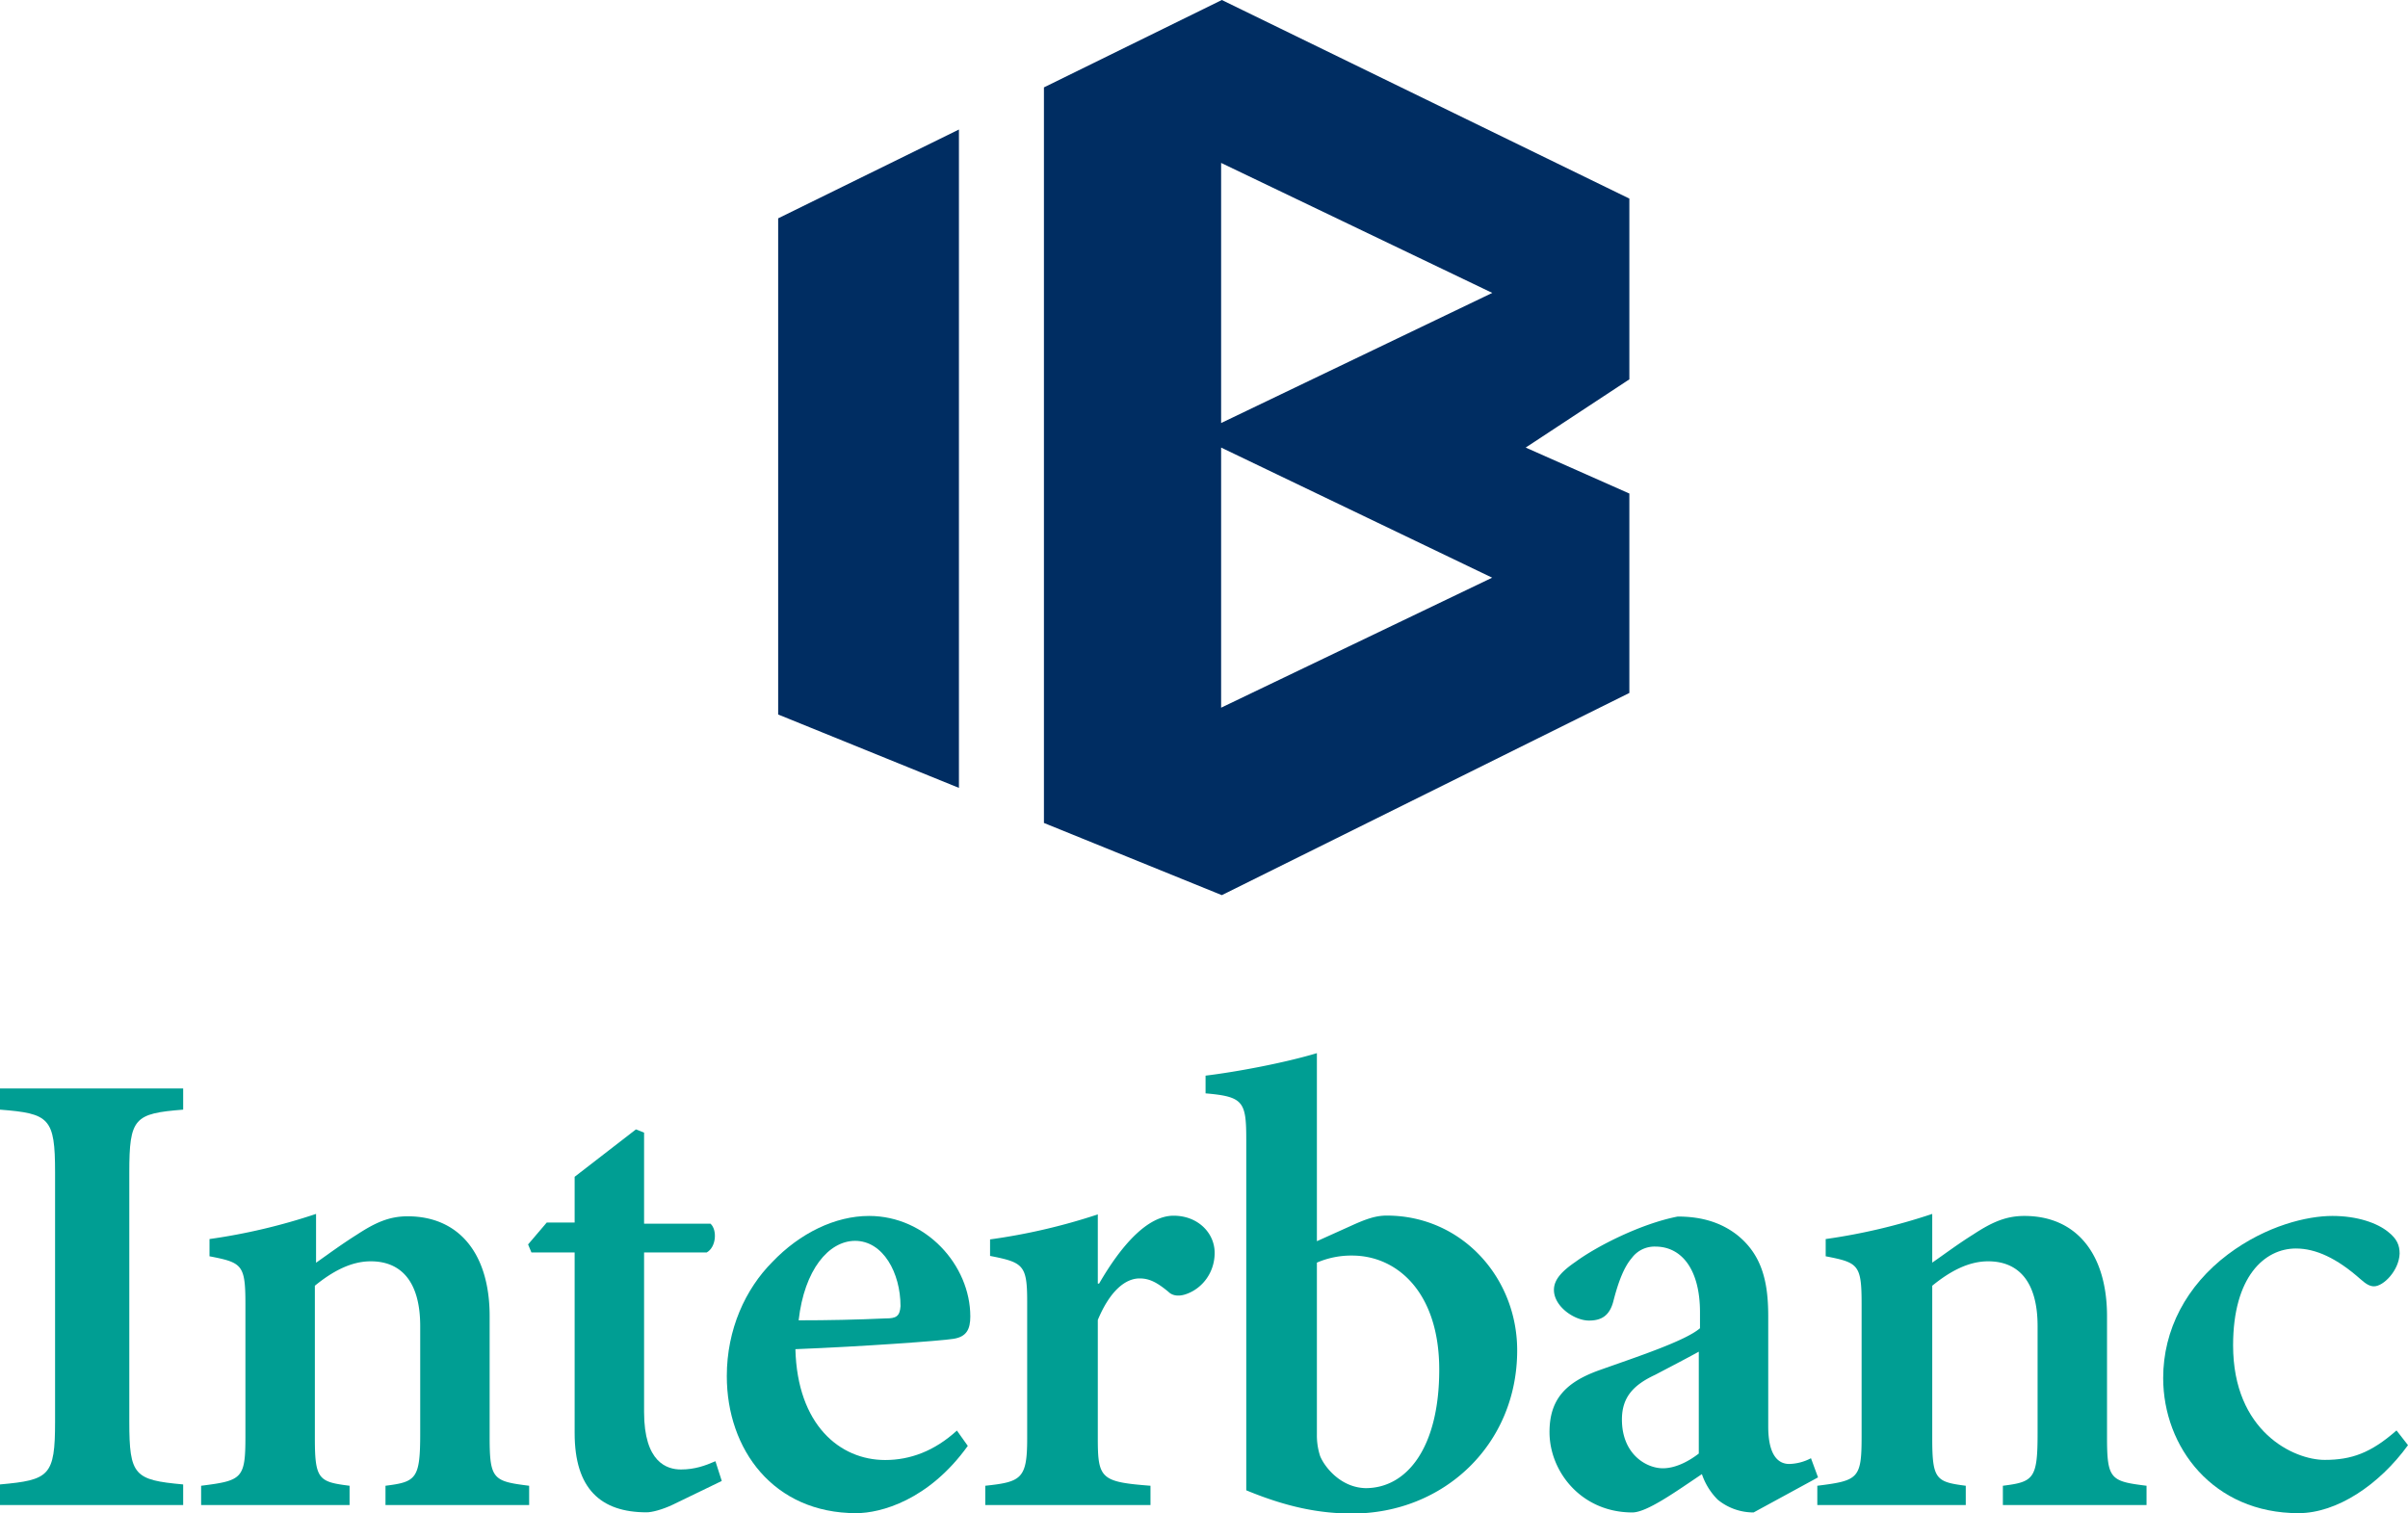
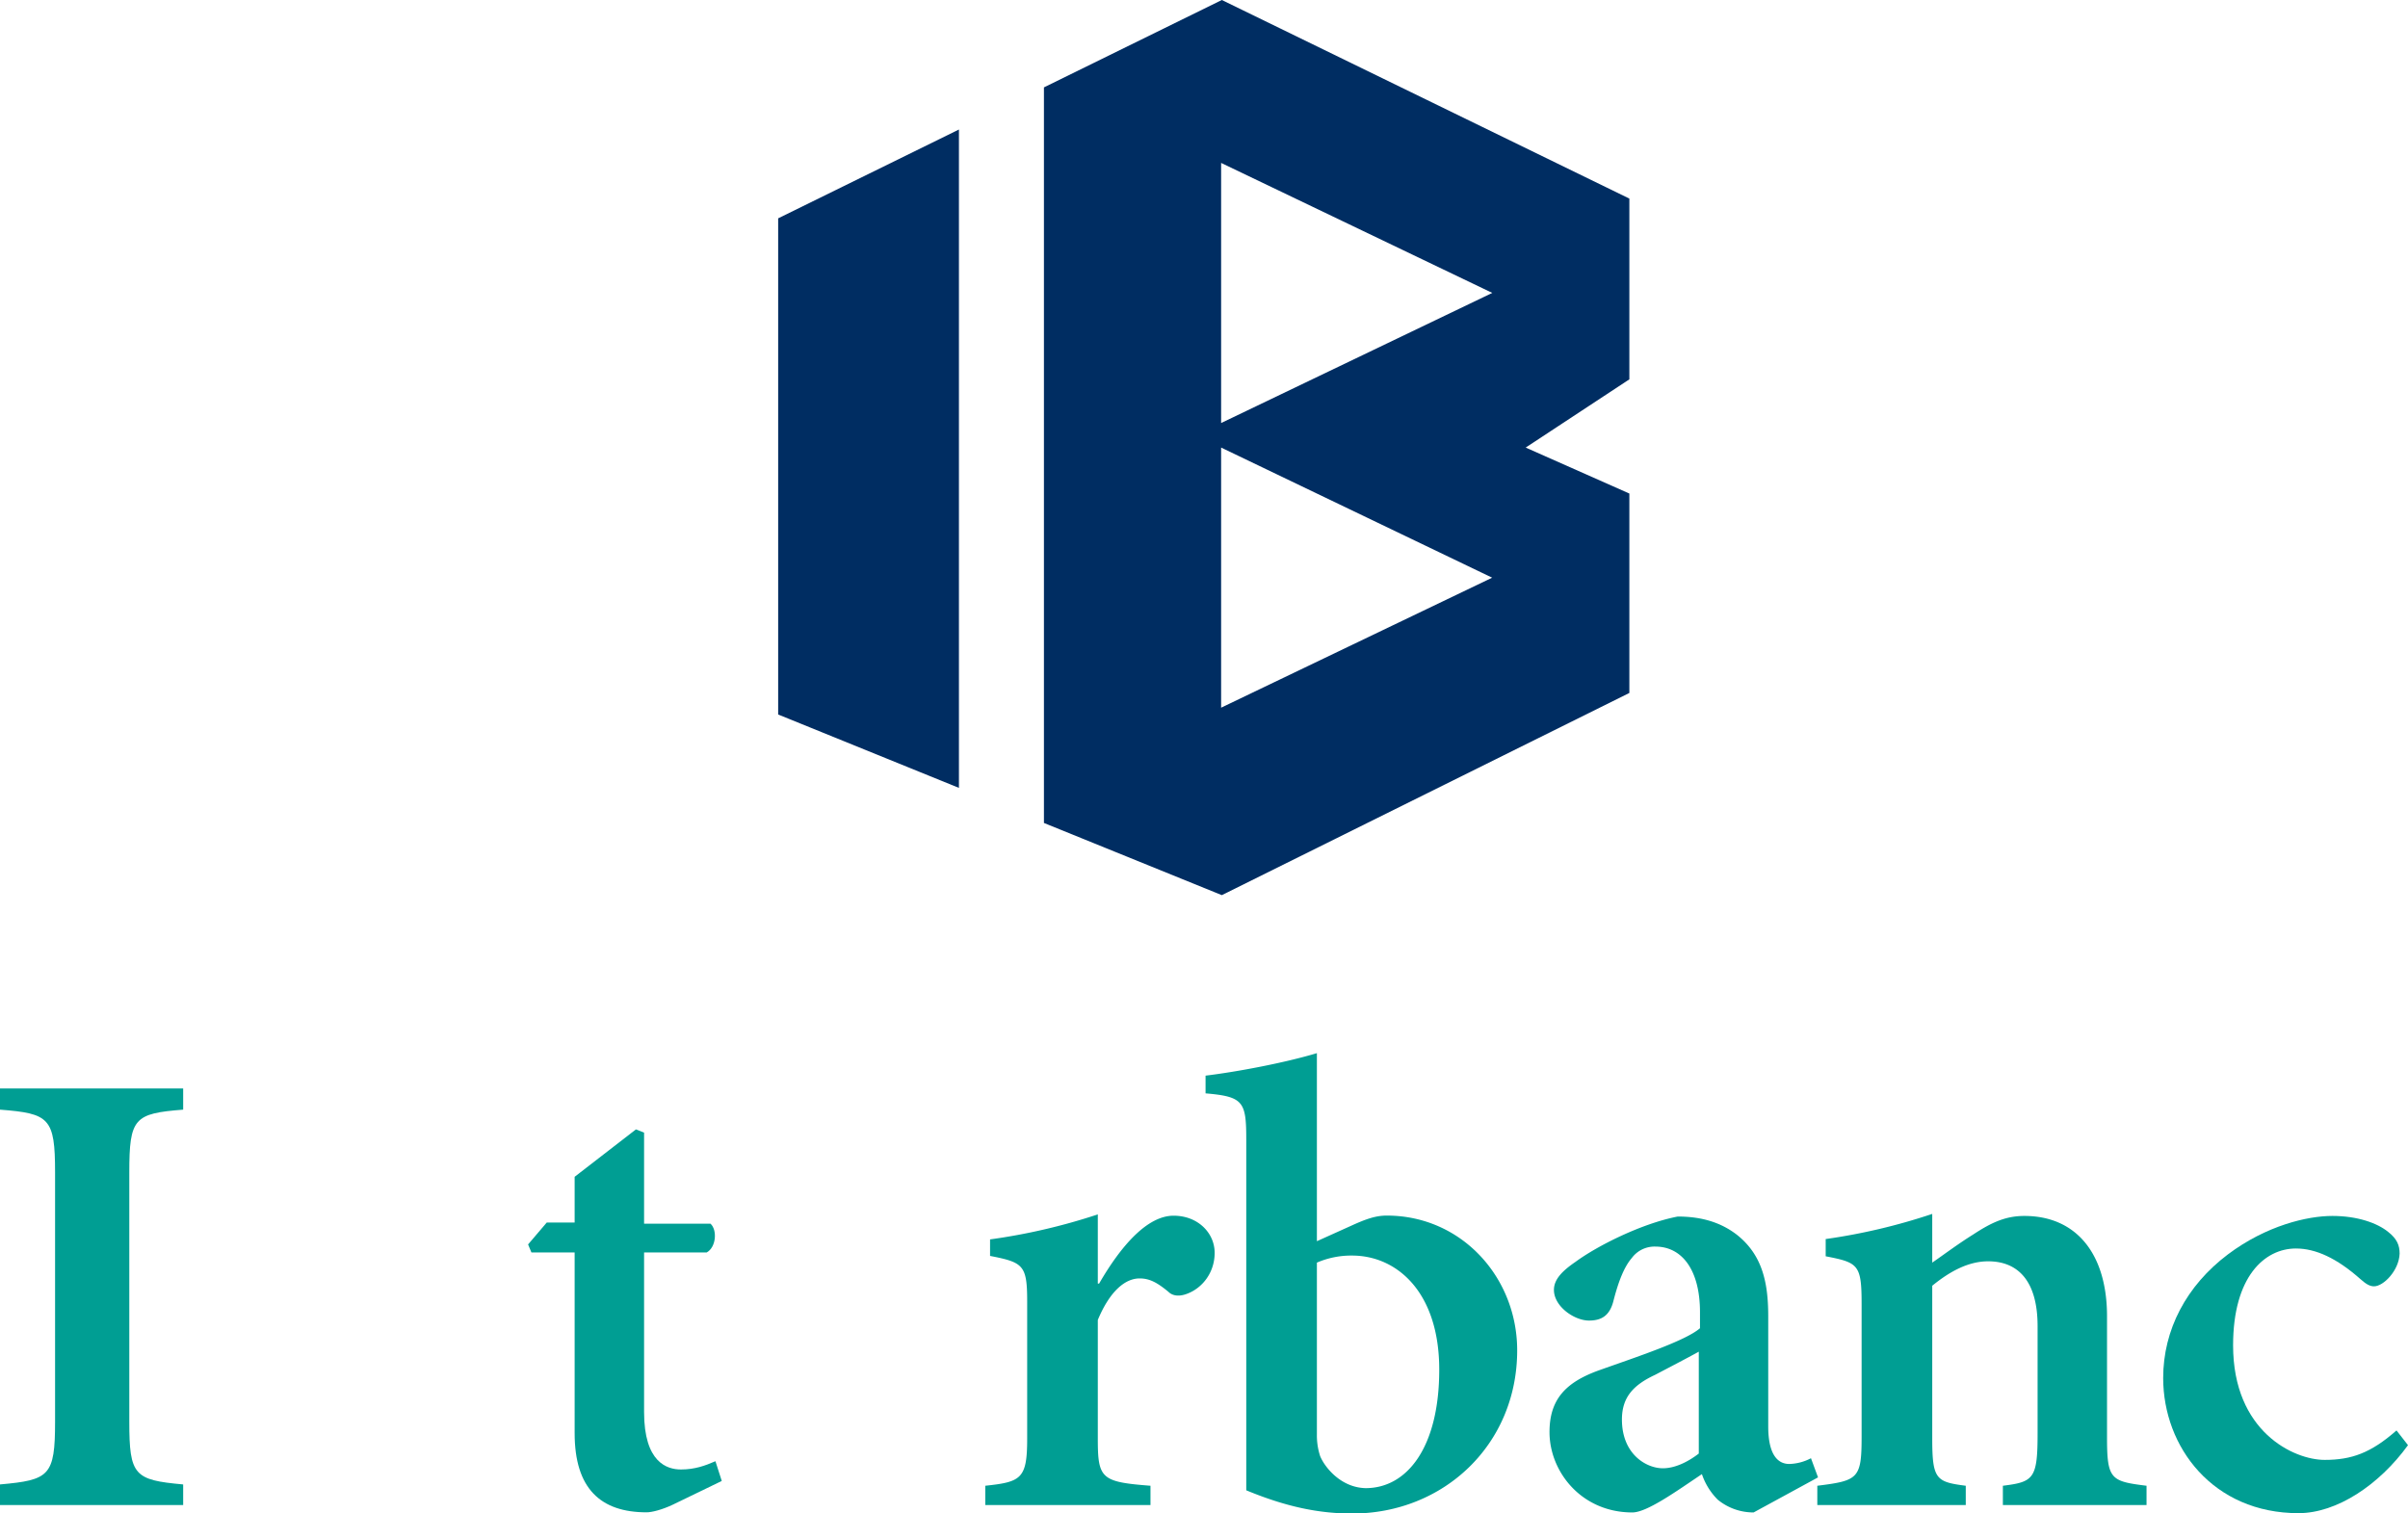
<svg xmlns="http://www.w3.org/2000/svg" id="c35dae61-5b55-4a95-8414-3fbc0ea2cc5b" data-name="Capa 1" width="2011.4" height="1264.3" viewBox="0 0 2011.4 1264.3">
  <title>Interbank 1979</title>
  <g>
    <polygon points="801 108.2 650 182.4 650 596.9 801 658.2 801 108.2" style="fill: #002d62" />
    <path d="M1775-20.4,1434.6-186.3l-148.6,73V501.2l148.6,60.3L1775,392.6V226l-86.6-38.4,86.6-57ZM1434,404.9V187.6l226.4,108.7Zm0-237.8V-50.2L1660.5,58.4Z" transform="translate(-414 186.3)" style="fill: #002d62" />
    <path d="M414,1071v-17.2c41.2-3.7,46-7,46-52.4V793.1c0-45.5-4.8-49.2-46-52.4V723H567v17.7c-40.8,3.2-45,7-45,52.4v208.3c0,45,4.2,48.7,45,52.4V1071Z" transform="translate(-414 186.3)" style="fill: #009e93" />
-     <path d="M736,1071v-16.1c25.8-3.2,29-5.9,29-43.9V921.6c0-38.1-16.6-54.2-41.3-54.2-16.7,0-32.2,8.6-46.7,20.4v127.5c0,34.3,3.3,36.4,29,39.6V1071H582v-16.1c34.3-4.3,37-5.9,37-41.2V903.3c0-33.2-2.7-34.8-30-40.1V848.8a498.3,498.3,0,0,0,89-21v40.8c10.6-7.5,21.3-15.4,34-23.4,15.4-10.1,27.1-15.4,42.5-15.4,42.5,0,68.5,30.7,68.5,83.4v101.6c0,34.8,3.2,36.4,33,40.1V1071Z" transform="translate(-414 186.3)" style="fill: #009e93" />
    <path d="M976,1070.7c-9.1,4.3-17.6,6.4-21.9,6.4-38.3,0-60.1-19.7-60.1-66.1V860H857.9l-2.8-6.7L870.7,835H894V796.8l51.2-39.6,6.8,2.7V836h55.5c5.8,5.3,4.7,19.7-3.2,24H952V993.3c0,42.2,19.2,48,30.8,48s20.3-3.2,28.8-6.9l5.3,16.5Z" transform="translate(-414 186.3)" style="fill: #009e93" />
-     <path d="M1222.4,1021.6c-32.7,45.5-72.8,56.2-93.2,56.2-69,0-108.1-53-108.1-114.5,0-39.1,15.6-72.8,38-95.3,23-24.1,52.5-38.5,80.8-38.5,47.7,0,84.6,41.2,84.6,84,0,10.7-3.2,17.1-14.4,18.7-9.7,1.6-75.5,6.4-131.7,8.6,1.6,63.1,37,92.6,75,92.6,20.8,0,41.2-7.5,59.9-24.6ZM1081.1,916.7c24.6,0,48.2-.5,72.8-1.6,8.5,0,11.7-1.6,12.3-10.2,0-27.8-14.5-54.6-38-54.6C1106.2,850.4,1085.9,874.4,1081.1,916.7Z" transform="translate(-414 186.3)" style="fill: #009e93" />
    <path d="M1332.1,886c18.2-31.5,40.2-56.7,62.2-56.7,20.4,0,34.3,14.5,34.3,31s-10.2,29.4-23,34.2c-7,2.7-12.4,1.6-15.6-1.6-9.1-7.5-15.5-11.2-24.1-11.2-11.8,0-24.7,10.2-34.9,34.7v98.9c0,33.7,2.7,36.4,44,39.6V1071H1237v-16.1c30.2-3.2,35-5.9,35-39.6V900.9c0-30.4-3.3-32.6-31-38V849.1a504.6,504.6,0,0,0,90-20.9V886Z" transform="translate(-414 186.3)" style="fill: #009e93" />
    <path d="M1542.4,837.8c12.9-5.9,20.9-8.6,30-8.6,62.3,0,108.9,51.5,108.9,112.6,0,78.9-61.6,136.3-137.8,136.3-27.4,0-54.7-5.4-88.5-19.4V766c0-31.9-2.2-36.2-34-38.9V712.3c26.3-3.2,66.1-10.7,93-18.8V850.6ZM1514,1011.9a55.8,55.8,0,0,0,2.7,18.2c3.7,9.1,17.1,26.3,38,26.8,34.8,0,61.5-34.3,61.5-99s-35.3-95.3-72.8-95.3a72.5,72.5,0,0,0-29.4,5.9Z" transform="translate(-414 186.3)" style="fill: #009e93" />
    <path d="M1878.8,1077.2a47.1,47.1,0,0,1-29.9-10.6,54.8,54.8,0,0,1-13.3-21.4c-20.8,13.9-45.8,32-58.1,32-42.6,0-69.2-34.1-69.2-67.1,0-27.2,13.3-41.6,41.5-51.7,31.5-11.2,72-24.5,84.2-35.1V909.9c0-35.1-14.9-54.8-37.3-54.8a23.6,23.6,0,0,0-19.7,9.6c-6.4,7.4-11.2,19.7-15.4,36.2-3.2,12.2-10.2,16-20.3,16-12.3,0-29.3-11.8-29.3-25.6,0-8.5,6.4-15.5,18.1-23.5,18.1-13.3,54.9-31.9,85.3-37.8,19.7,0,35.7,4.8,49,14.9,21.3,16.6,26.6,39.5,26.6,68.2v92.2c0,24.5,8.5,31.4,17.6,31.4a41,41,0,0,0,18.1-4.8l5.9,16ZM1833,942.9c-10.7,5.9-25.2,13.4-36.4,19.3-18.2,8.5-27.8,18.7-27.8,37.4,0,28.9,20.3,40.7,34.2,40.7,9.6,0,20.3-4.8,30-12.3Z" transform="translate(-414 186.3)" style="fill: #009e93" />
    <path d="M2087,1071v-16.1c25.8-3.2,29-5.9,29-43.9V921.6c0-38.1-16.6-54.2-41.3-54.2-16.7,0-32.2,8.6-46.7,20.4v127.5c0,34.3,3.2,36.4,28,39.6V1071H1932v-16.1c34.3-4.3,37-5.9,37-41.2V903.3c0-33.2-2.7-34.8-30-40.1V848.8a498.3,498.3,0,0,0,89-21v40.7c10.7-7.4,21.4-15.5,34.2-23.5,15.5-10.2,27.3-15.5,42.8-15.5,42.8,0,69,31,69,83.9v101.4c0,34.8,3.2,36.4,33,40.1V1071Z" transform="translate(-414 186.3)" style="fill: #009e93" />
    <path d="M2425.4,1021c-24.1,33.2-59.4,56.8-91.5,56.8-71.2,0-113-55.1-113-112.9,0-40.2,19.3-77.1,54.1-103.3,32.1-24.1,66.3-32.1,87.2-32.1s37.5,5.9,46.6,13.3c7.5,5.9,9.6,11.3,9.6,18.2-.5,14-13.4,27.3-21.4,27.3-3.2,0-6.4-1.6-11.2-5.9-19.8-17.6-37.5-25.7-54-25.7-26.3,0-52.5,23.6-52.5,80.9,0,72.2,50.8,95.7,76.5,95.7,22.5,0,38.6-5.8,60-24.6Z" transform="translate(-414 186.3)" style="fill: #009e93" />
  </g>
</svg>